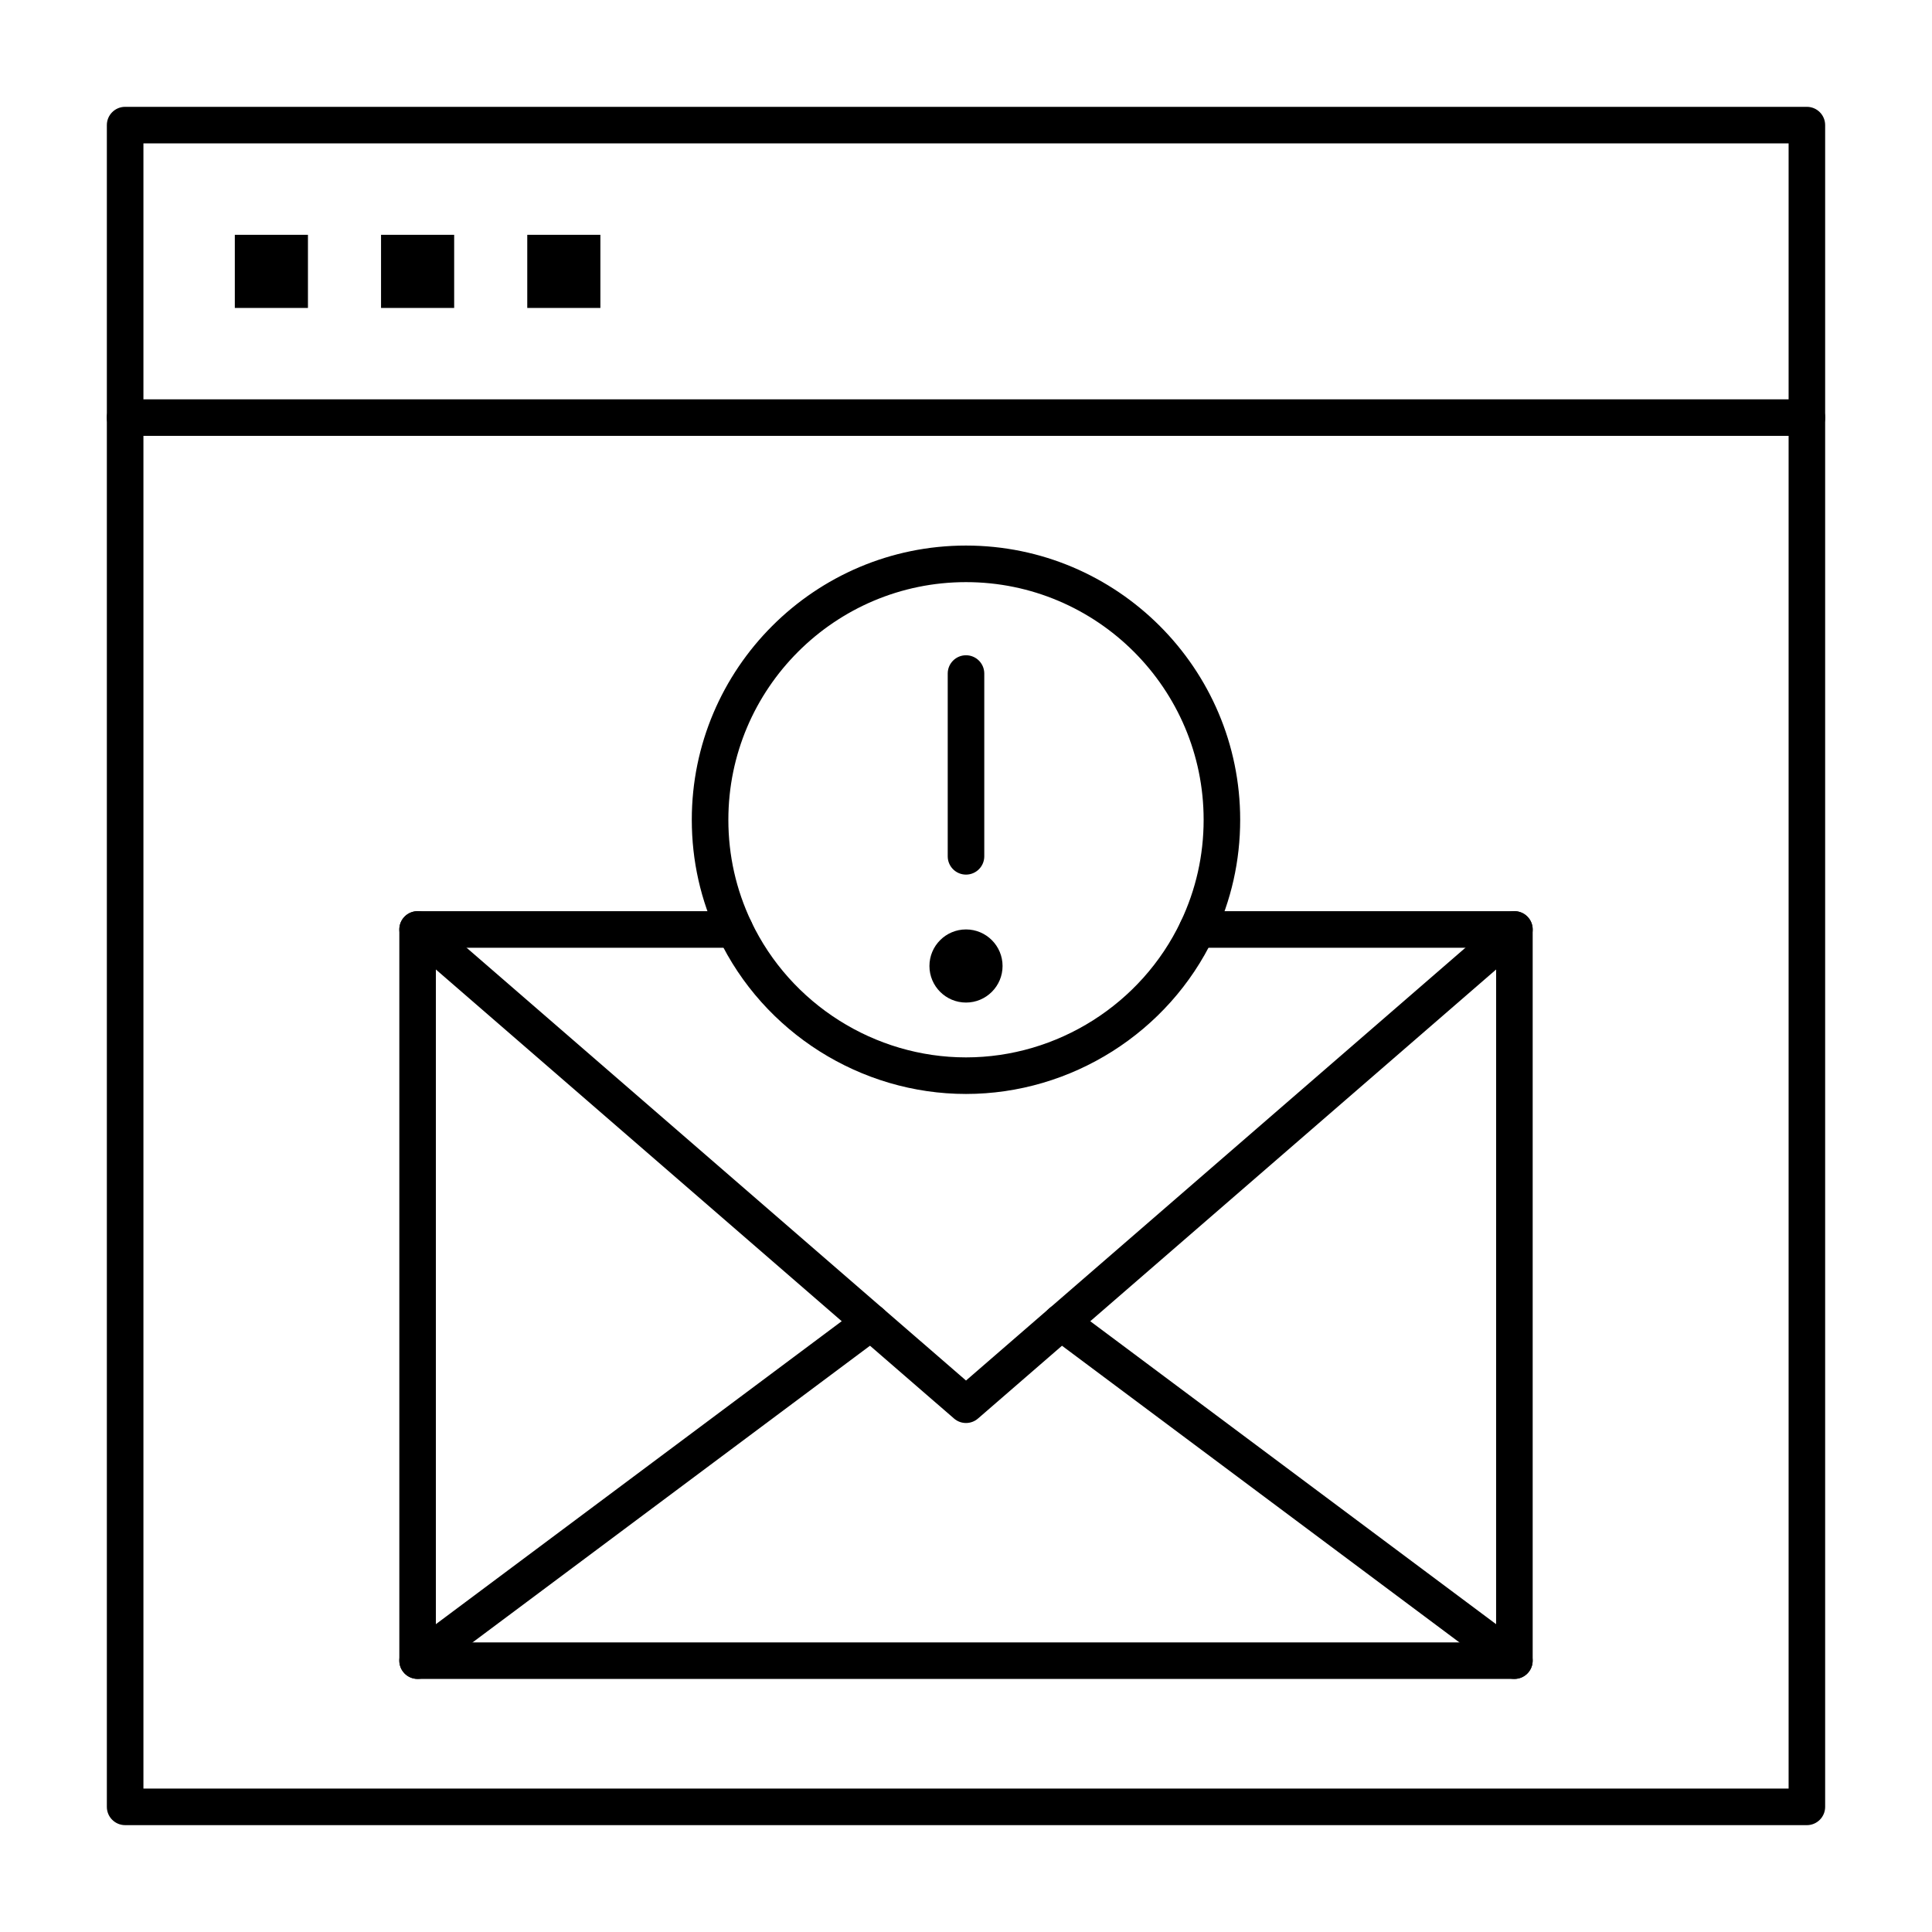
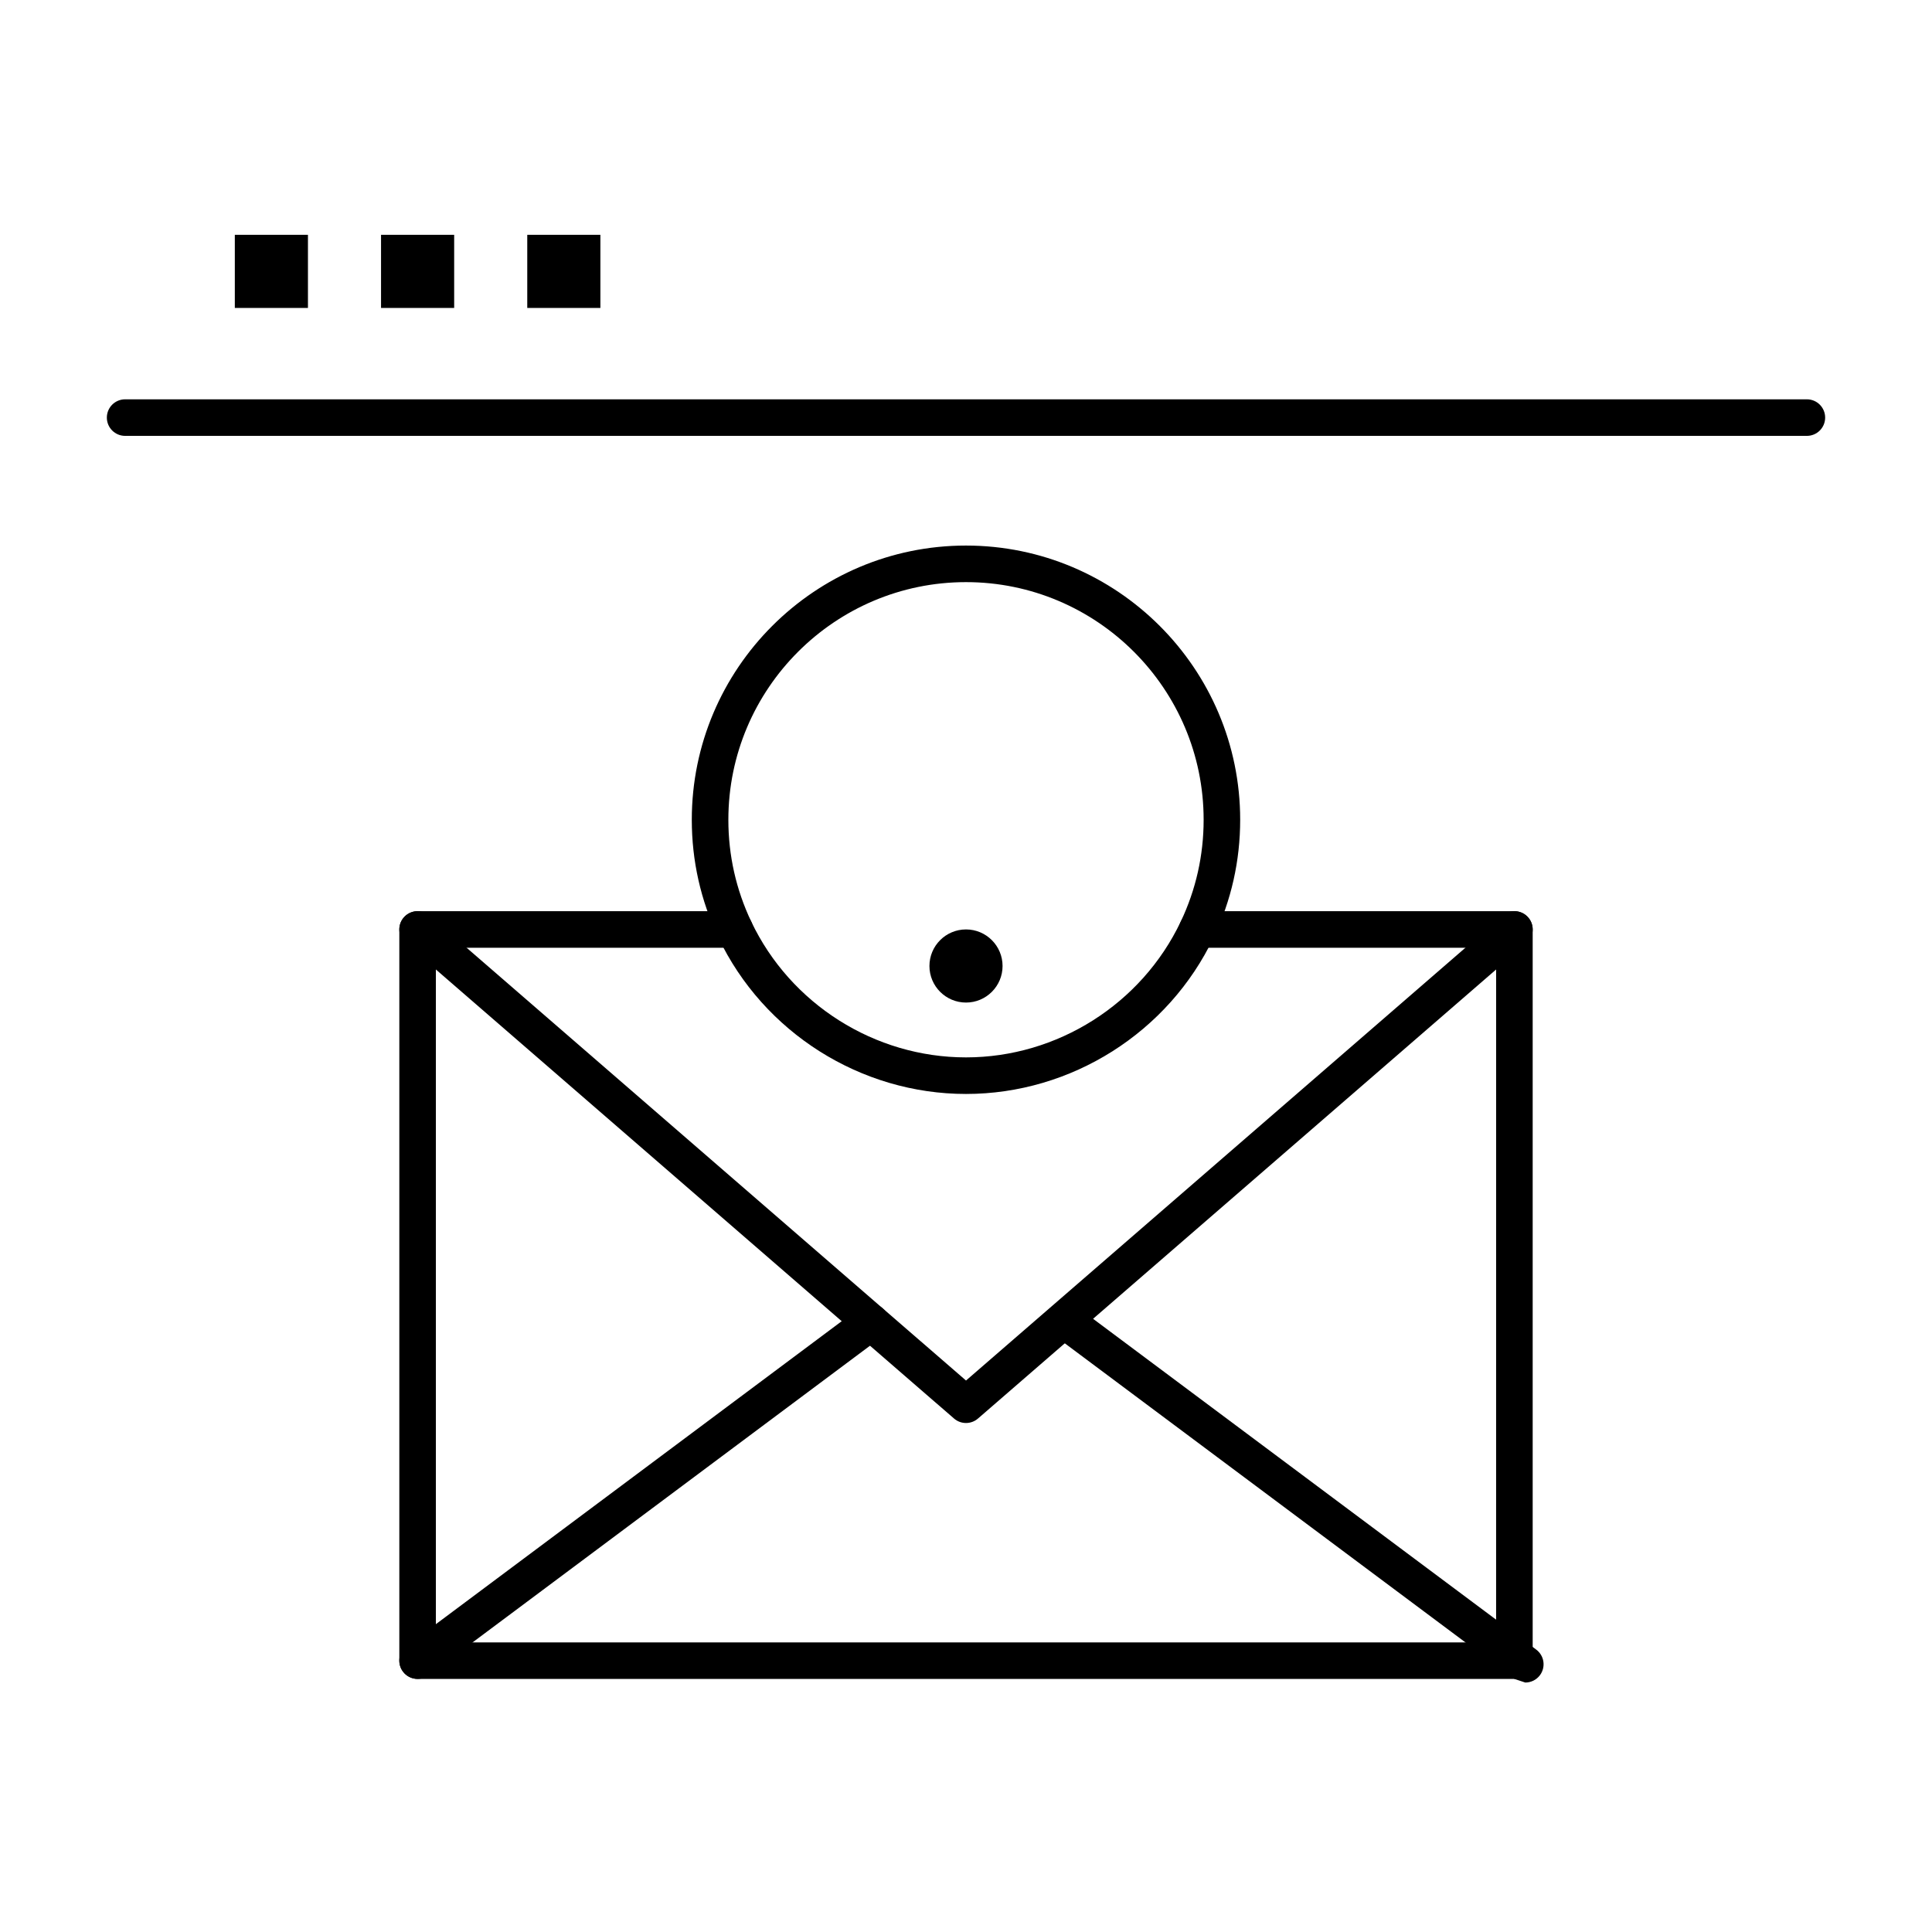
<svg xmlns="http://www.w3.org/2000/svg" fill="#000000" width="800px" height="800px" version="1.1" viewBox="144 144 512 512">
  <g>
    <path d="m622.84 259.51h-445.68c-2.676 0-4.844-2.168-4.844-4.844s2.168-4.844 4.844-4.844h445.68c2.676 0 4.844 2.168 4.844 4.844 0.004 2.676-2.168 4.844-4.844 4.844z" />
    <path d="m206.23 206.23h19.379v19.379h-19.379z" />
    <path d="m244.98 206.23h19.379v19.379h-19.379z" />
    <path d="m283.73 206.23h19.379v19.379h-19.379z" />
-     <path d="m622.84 627.68h-445.68c-2.676 0-4.844-2.168-4.844-4.844v-445.68c0-2.676 2.168-4.844 4.844-4.844h445.68c2.676 0 4.844 2.168 4.844 4.844v445.68c0.004 2.676-2.168 4.848-4.844 4.848zm-440.83-9.691h435.99v-435.99h-435.99z" />
    <path d="m400 521.11c-1.133 0-2.262-0.395-3.172-1.184l-145.33-125.95c-2.023-1.754-2.242-4.812-0.488-6.832 1.754-2.023 4.812-2.238 6.832-0.488l142.16 123.2 142.16-123.2c2.019-1.75 5.082-1.535 6.832 0.488 1.754 2.019 1.535 5.082-0.488 6.832l-145.33 125.95c-0.91 0.789-2.043 1.184-3.172 1.184z" />
    <path d="m254.67 588.93c-1.477 0-2.934-0.672-3.887-1.945-1.602-2.144-1.16-5.18 0.984-6.781l120.12-89.672c2.144-1.598 5.18-1.16 6.781 0.984 1.602 2.144 1.16 5.18-0.984 6.781l-120.12 89.672c-0.871 0.648-1.887 0.961-2.894 0.961z" />
-     <path d="m545.32 588.93c-1.008 0-2.023-0.312-2.894-0.961l-120.12-89.672c-2.144-1.602-2.582-4.637-0.984-6.781 1.598-2.141 4.637-2.582 6.781-0.984l120.12 89.672c2.144 1.602 2.582 4.637 0.984 6.781-0.953 1.273-2.41 1.945-3.887 1.945z" />
+     <path d="m545.32 588.93l-120.12-89.672c-2.144-1.602-2.582-4.637-0.984-6.781 1.598-2.141 4.637-2.582 6.781-0.984l120.12 89.672c2.144 1.602 2.582 4.637 0.984 6.781-0.953 1.273-2.41 1.945-3.887 1.945z" />
    <path d="m545.33 588.93h-290.66c-2.676 0-4.844-2.168-4.844-4.844v-193.77c0-2.676 2.168-4.844 4.844-4.844h84.047c2.676 0 4.844 2.168 4.844 4.844 0 2.676-2.168 4.844-4.844 4.844h-79.203v184.09h280.97l0.004-184.09h-79.199c-2.676 0-4.844-2.168-4.844-4.844 0-2.676 2.168-4.844 4.844-4.844h84.043c2.676 0 4.844 2.168 4.844 4.844v193.77c0 2.676-2.168 4.844-4.844 4.844z" />
    <path d="m400 433.91c-27.902 0-53.676-16.297-65.66-41.52-4.648-9.785-7.008-20.262-7.008-31.148 0-40.066 32.598-72.664 72.664-72.664s72.664 32.598 72.664 72.664c0 10.883-2.356 21.363-7.004 31.145-11.98 25.227-37.754 41.523-65.656 41.523zm0-135.64c-34.727 0-62.977 28.25-62.977 62.977 0 9.434 2.043 18.516 6.066 26.988 10.387 21.859 32.727 35.984 56.91 35.984s46.523-14.129 56.91-35.988c4.023-8.473 6.066-17.551 6.066-26.988 0-34.723-28.254-62.973-62.977-62.973z" />
-     <path d="m400 375.78c-2.676 0-4.844-2.168-4.844-4.844v-48.441c0-2.676 2.168-4.844 4.844-4.844s4.844 2.168 4.844 4.844v48.441c0 2.676-2.168 4.844-4.844 4.844z" />
    <path d="m409.69 400c0 5.348-4.34 9.688-9.688 9.688-5.352 0-9.691-4.34-9.691-9.688 0-5.352 4.34-9.691 9.691-9.691 5.348 0 9.688 4.34 9.688 9.691" />
  </g>
</svg>